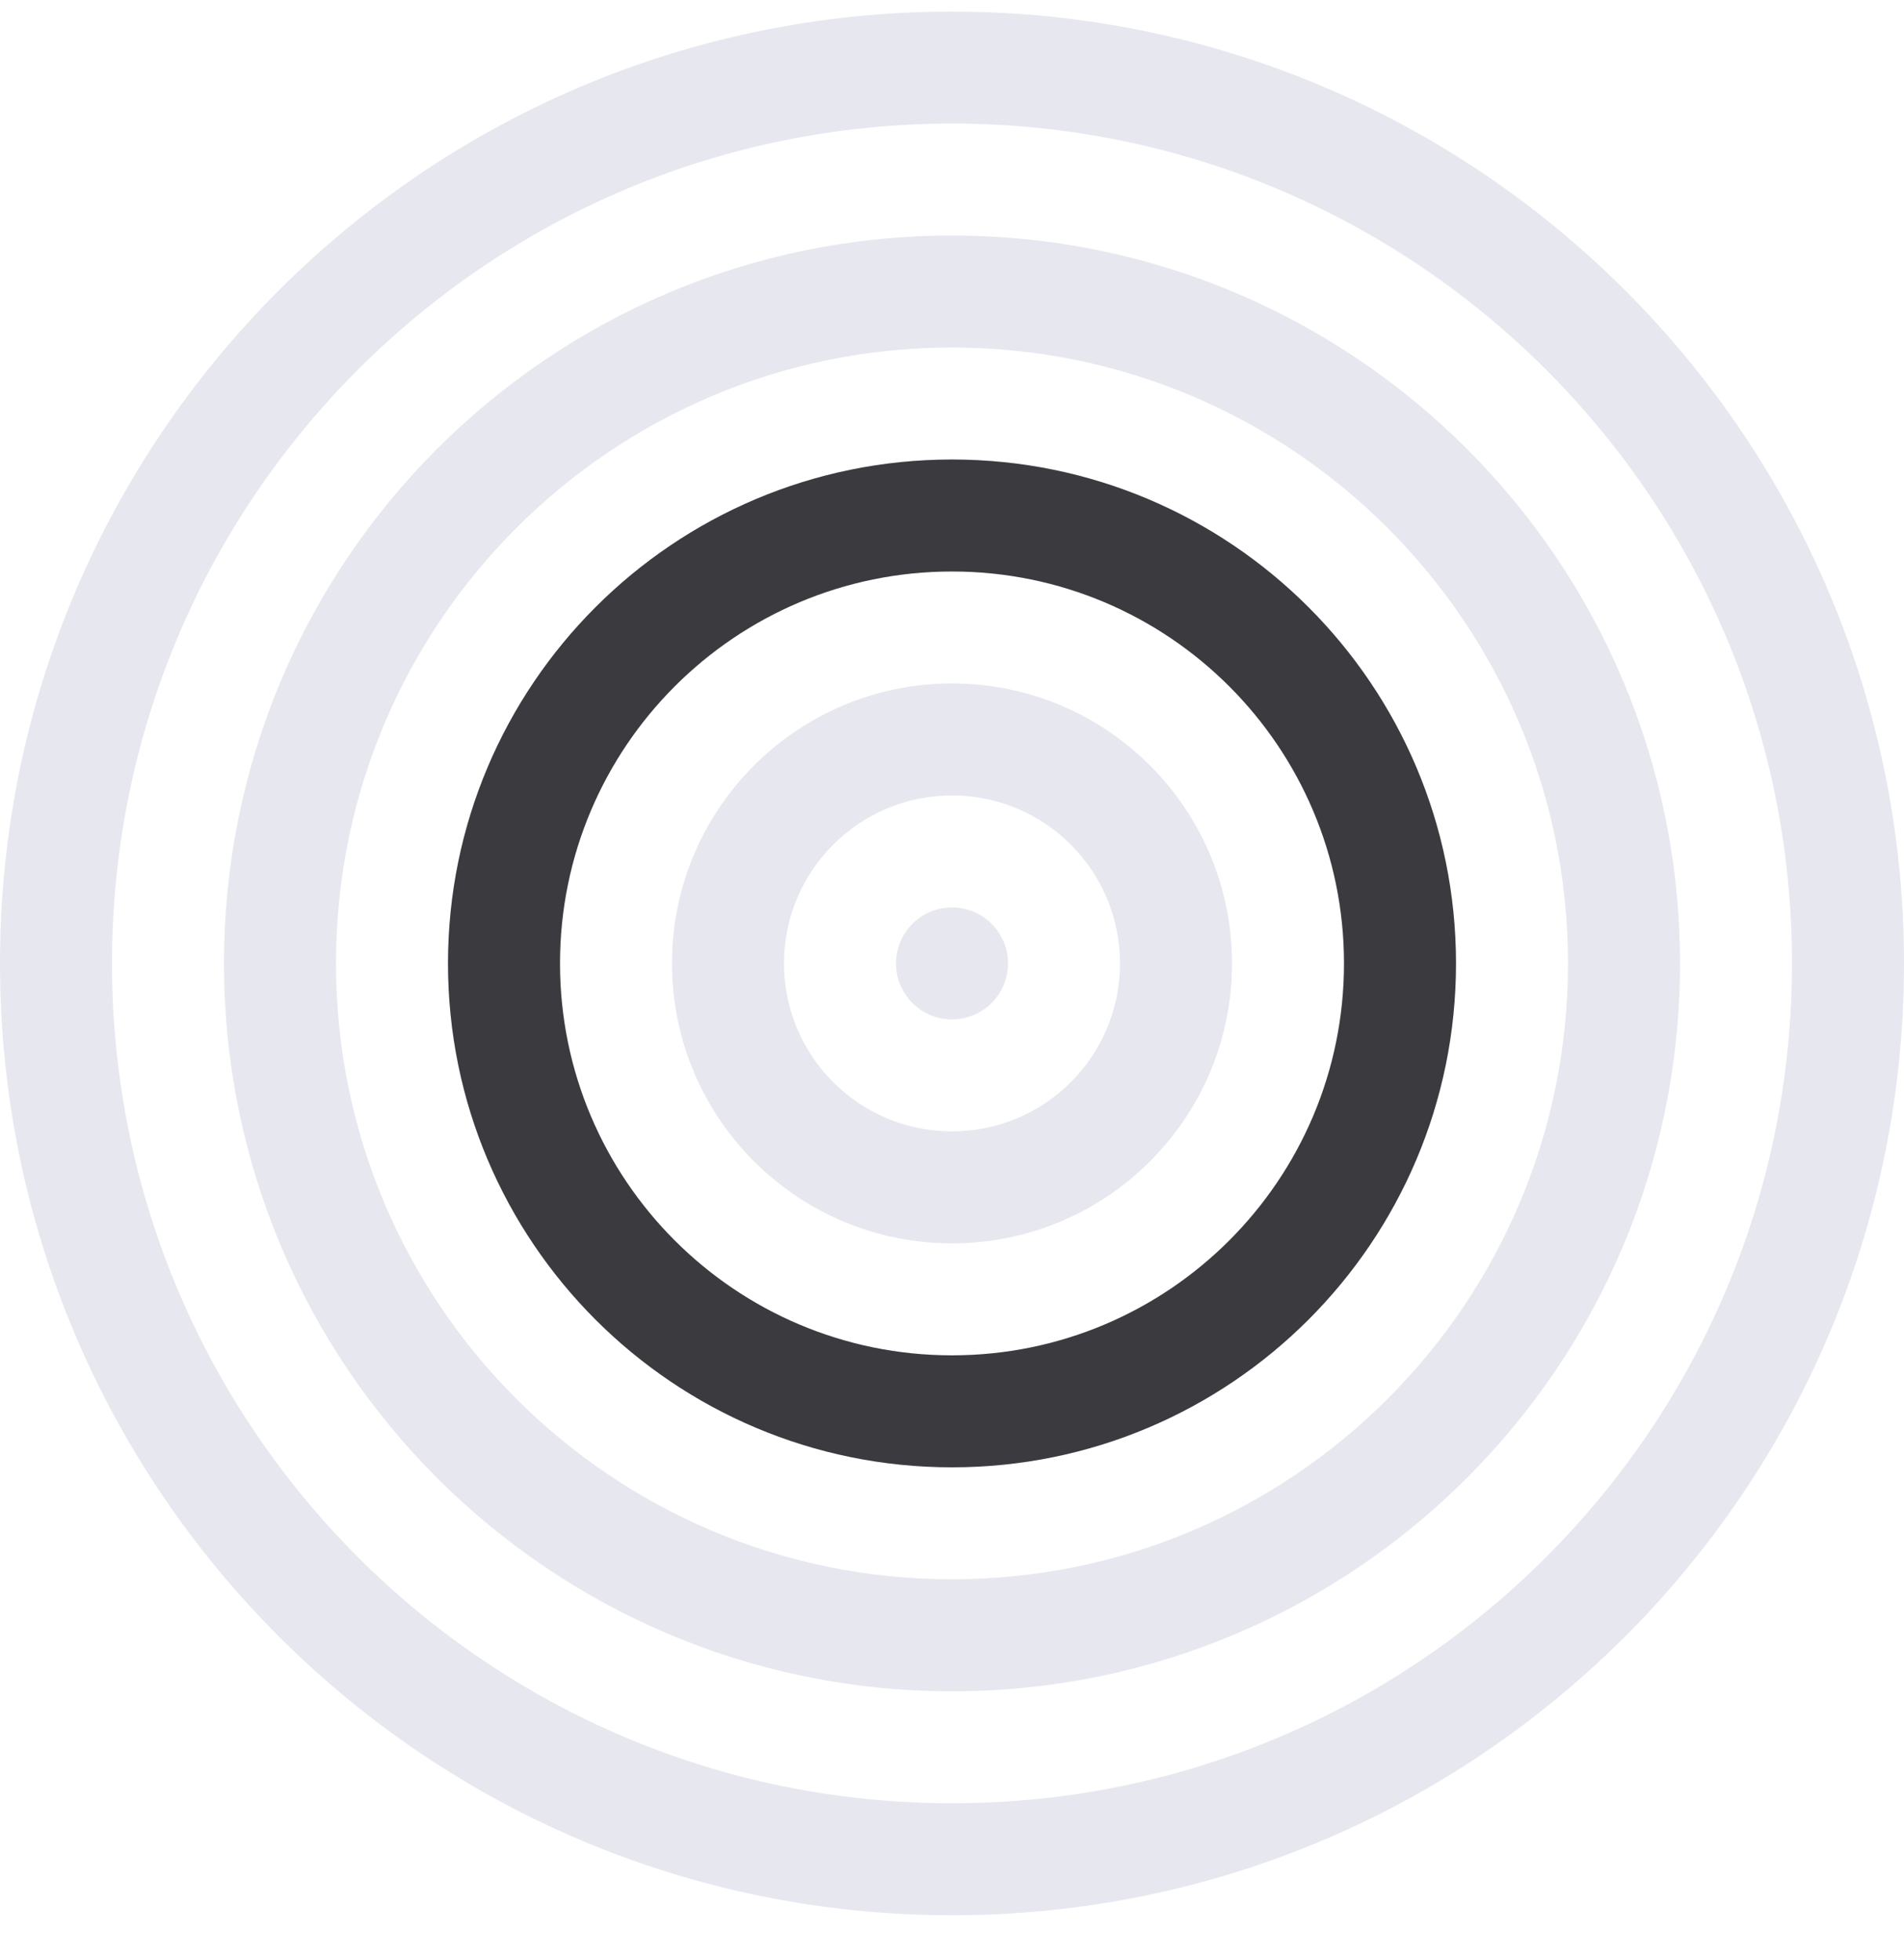
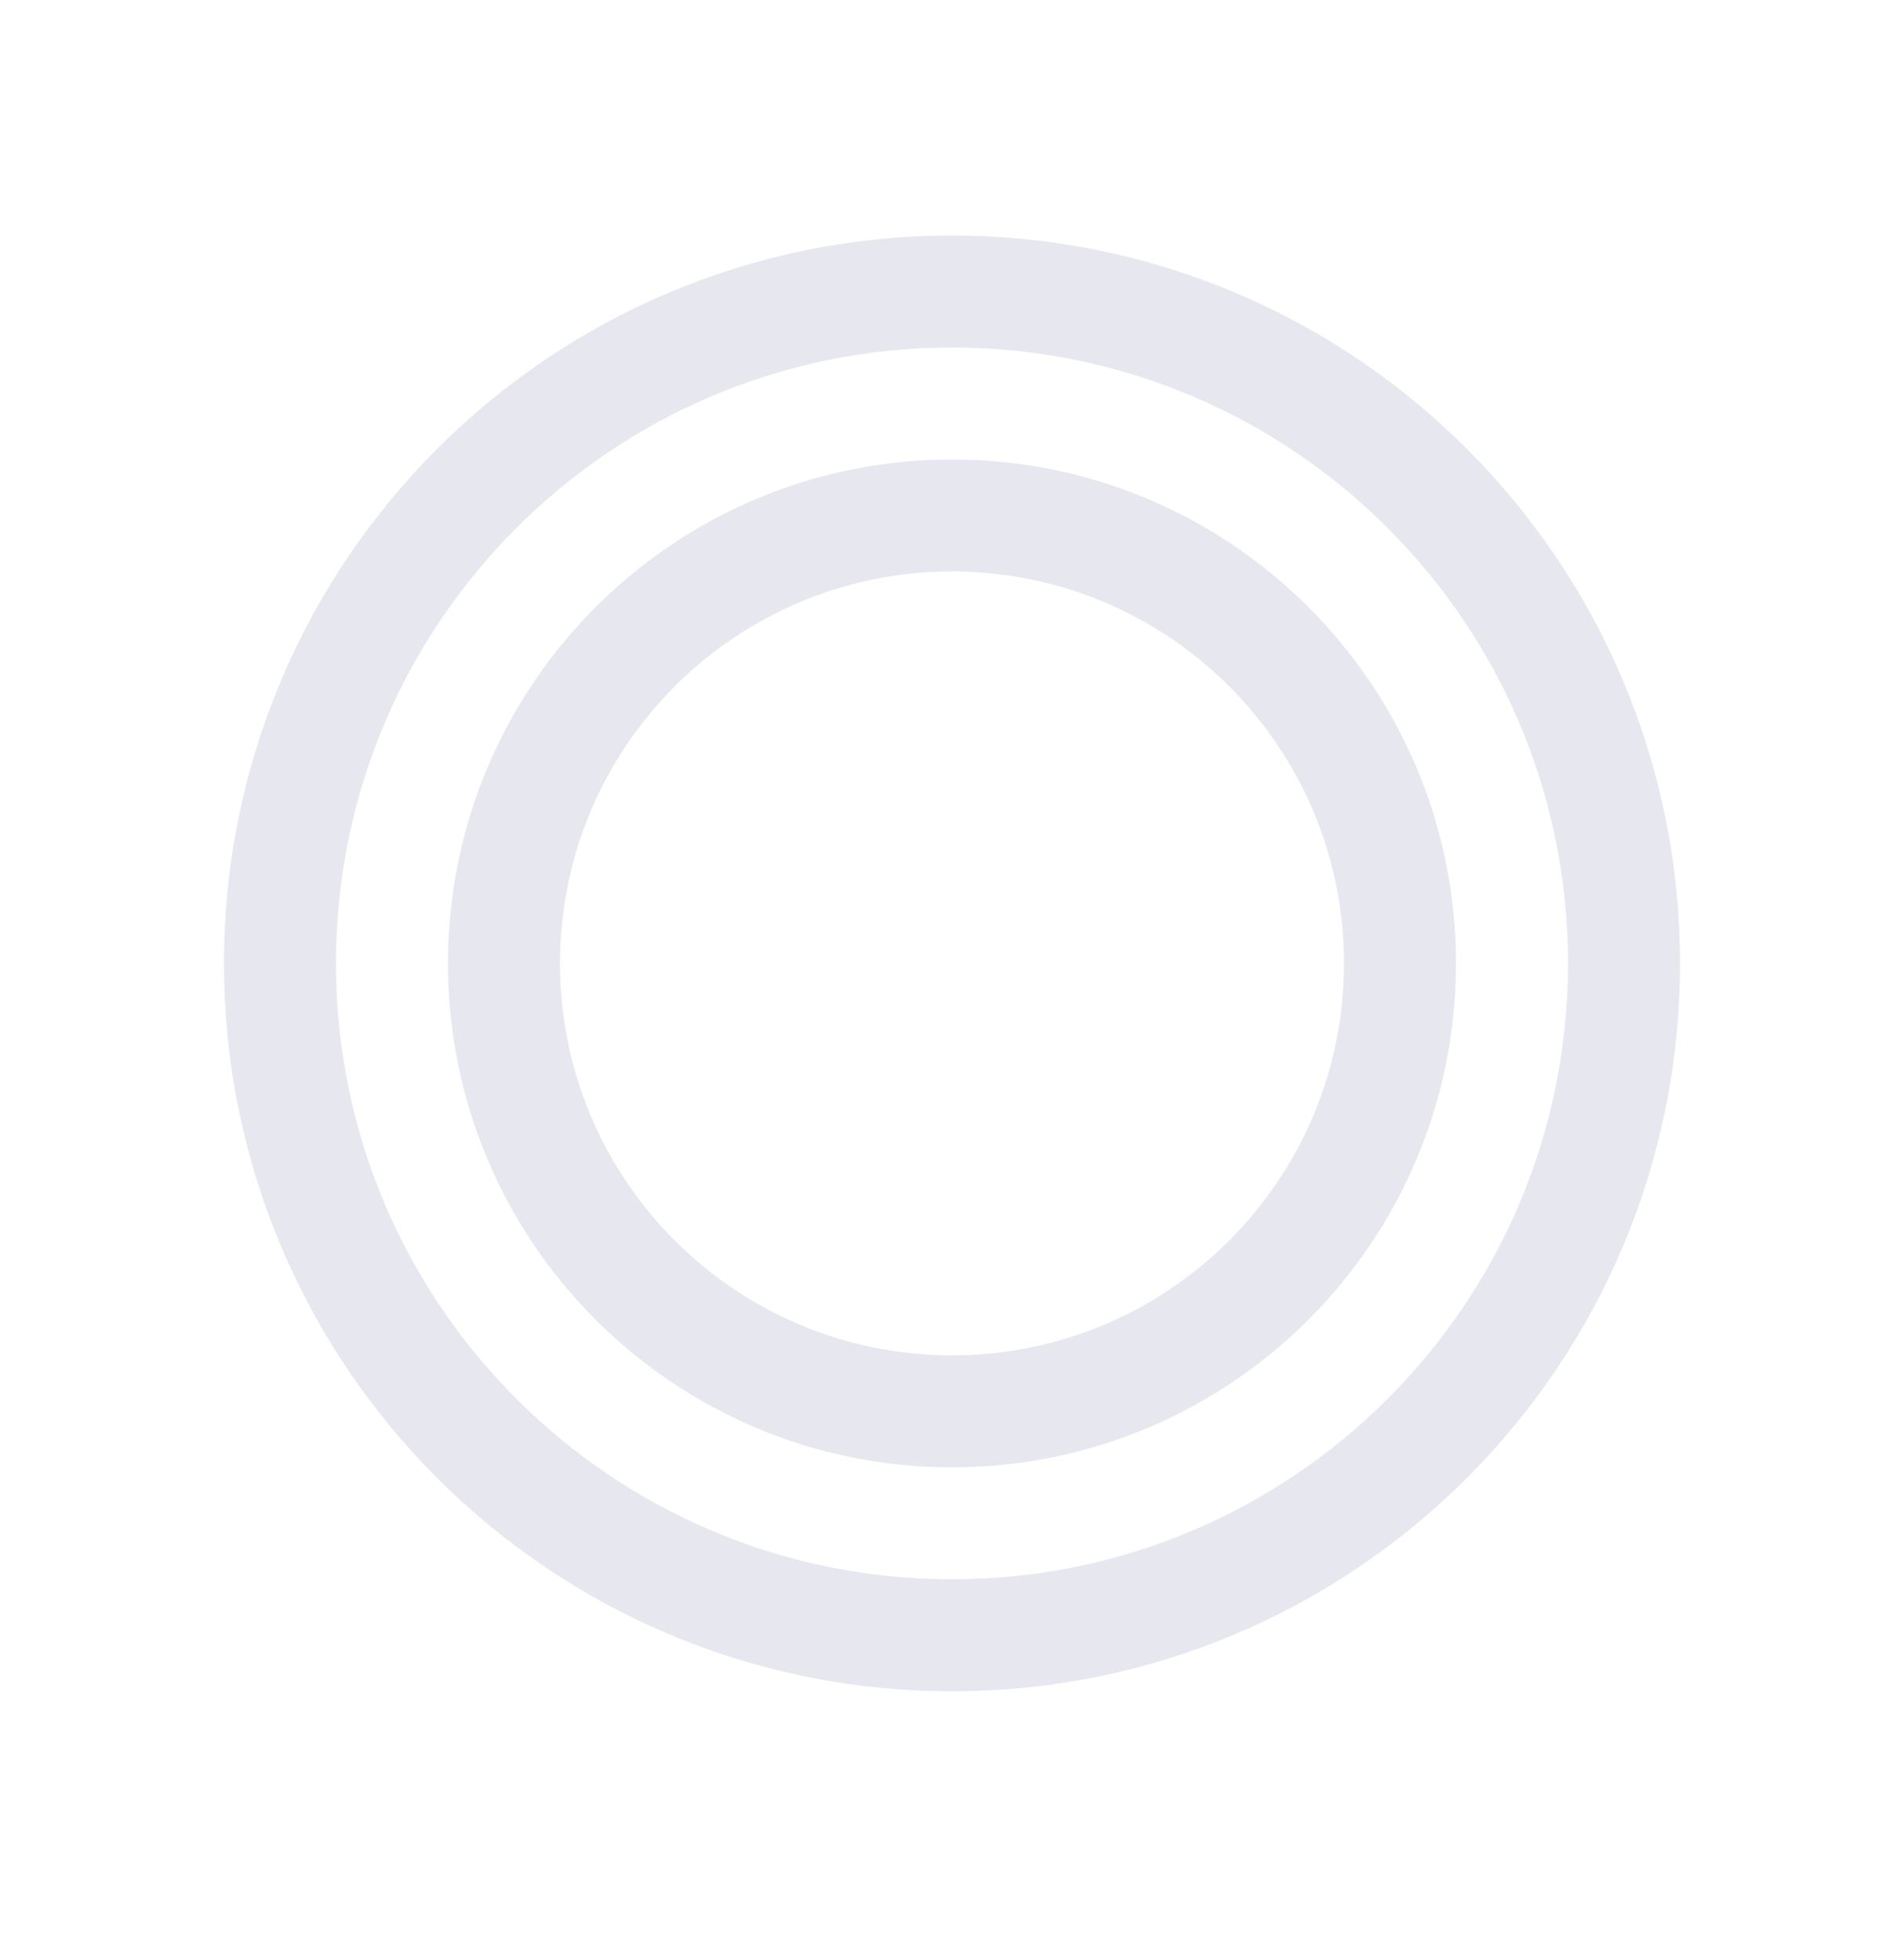
<svg xmlns="http://www.w3.org/2000/svg" width="34" height="35" viewBox="0 0 34 35" fill="none">
-   <path fill-rule="evenodd" clip-rule="evenodd" d="M17 32.207C25.284 32.207 32 25.491 32 17.207C32 8.923 25.284 2.207 17 2.207C8.716 2.207 2 8.923 2 17.207C2 25.491 8.716 32.207 17 32.207ZM17 34.207C26.389 34.207 34 26.596 34 17.207C34 7.818 26.389 0.207 17 0.207C7.611 0.207 0 7.818 0 17.207C0 26.596 7.611 34.207 17 34.207Z" fill="#E7E7EF" />
  <path fill-rule="evenodd" clip-rule="evenodd" d="M17 28.207C23.075 28.207 28 23.282 28 17.207C28 11.132 23.075 6.207 17 6.207C10.925 6.207 6 11.132 6 17.207C6 23.282 10.925 28.207 17 28.207ZM17 30.207C24.18 30.207 30 24.387 30 17.207C30 10.027 24.18 4.207 17 4.207C9.82 4.207 4 10.027 4 17.207C4 24.387 9.82 30.207 17 30.207Z" fill="#E7E7EF" />
-   <path fill-rule="evenodd" clip-rule="evenodd" d="M17 20.207C18.657 20.207 20 18.864 20 17.207C20 15.55 18.657 14.207 17 14.207C15.343 14.207 14 15.55 14 17.207C14 18.864 15.343 20.207 17 20.207ZM17 22.207C19.761 22.207 22 19.968 22 17.207C22 14.446 19.761 12.207 17 12.207C14.239 12.207 12 14.446 12 17.207C12 19.968 14.239 22.207 17 22.207Z" fill="#E7E7EF" />
-   <path d="M18 17.207C18 17.759 17.552 18.207 17 18.207C16.448 18.207 16 17.759 16 17.207C16 16.655 16.448 16.207 17 16.207C17.552 16.207 18 16.655 18 17.207Z" fill="#E7E7EF" />
  <path fill-rule="evenodd" clip-rule="evenodd" d="M17 24.207C20.866 24.207 24 21.073 24 17.207C24 13.341 20.866 10.207 17 10.207C13.134 10.207 10 13.341 10 17.207C10 21.073 13.134 24.207 17 24.207ZM17 26.207C21.971 26.207 26 22.178 26 17.207C26 12.236 21.971 8.207 17 8.207C12.029 8.207 8 12.236 8 17.207C8 22.178 12.029 26.207 17 26.207Z" fill="#E7E7EF" />
-   <path fill-rule="evenodd" clip-rule="evenodd" d="M17 24.207C20.866 24.207 24 21.073 24 17.207C24 13.341 20.866 10.207 17 10.207C13.134 10.207 10 13.341 10 17.207C10 21.073 13.134 24.207 17 24.207ZM17 26.207C21.971 26.207 26 22.178 26 17.207C26 12.236 21.971 8.207 17 8.207C12.029 8.207 8 12.236 8 17.207C8 22.178 12.029 26.207 17 26.207Z" fill="#3B3B3F" />
</svg>